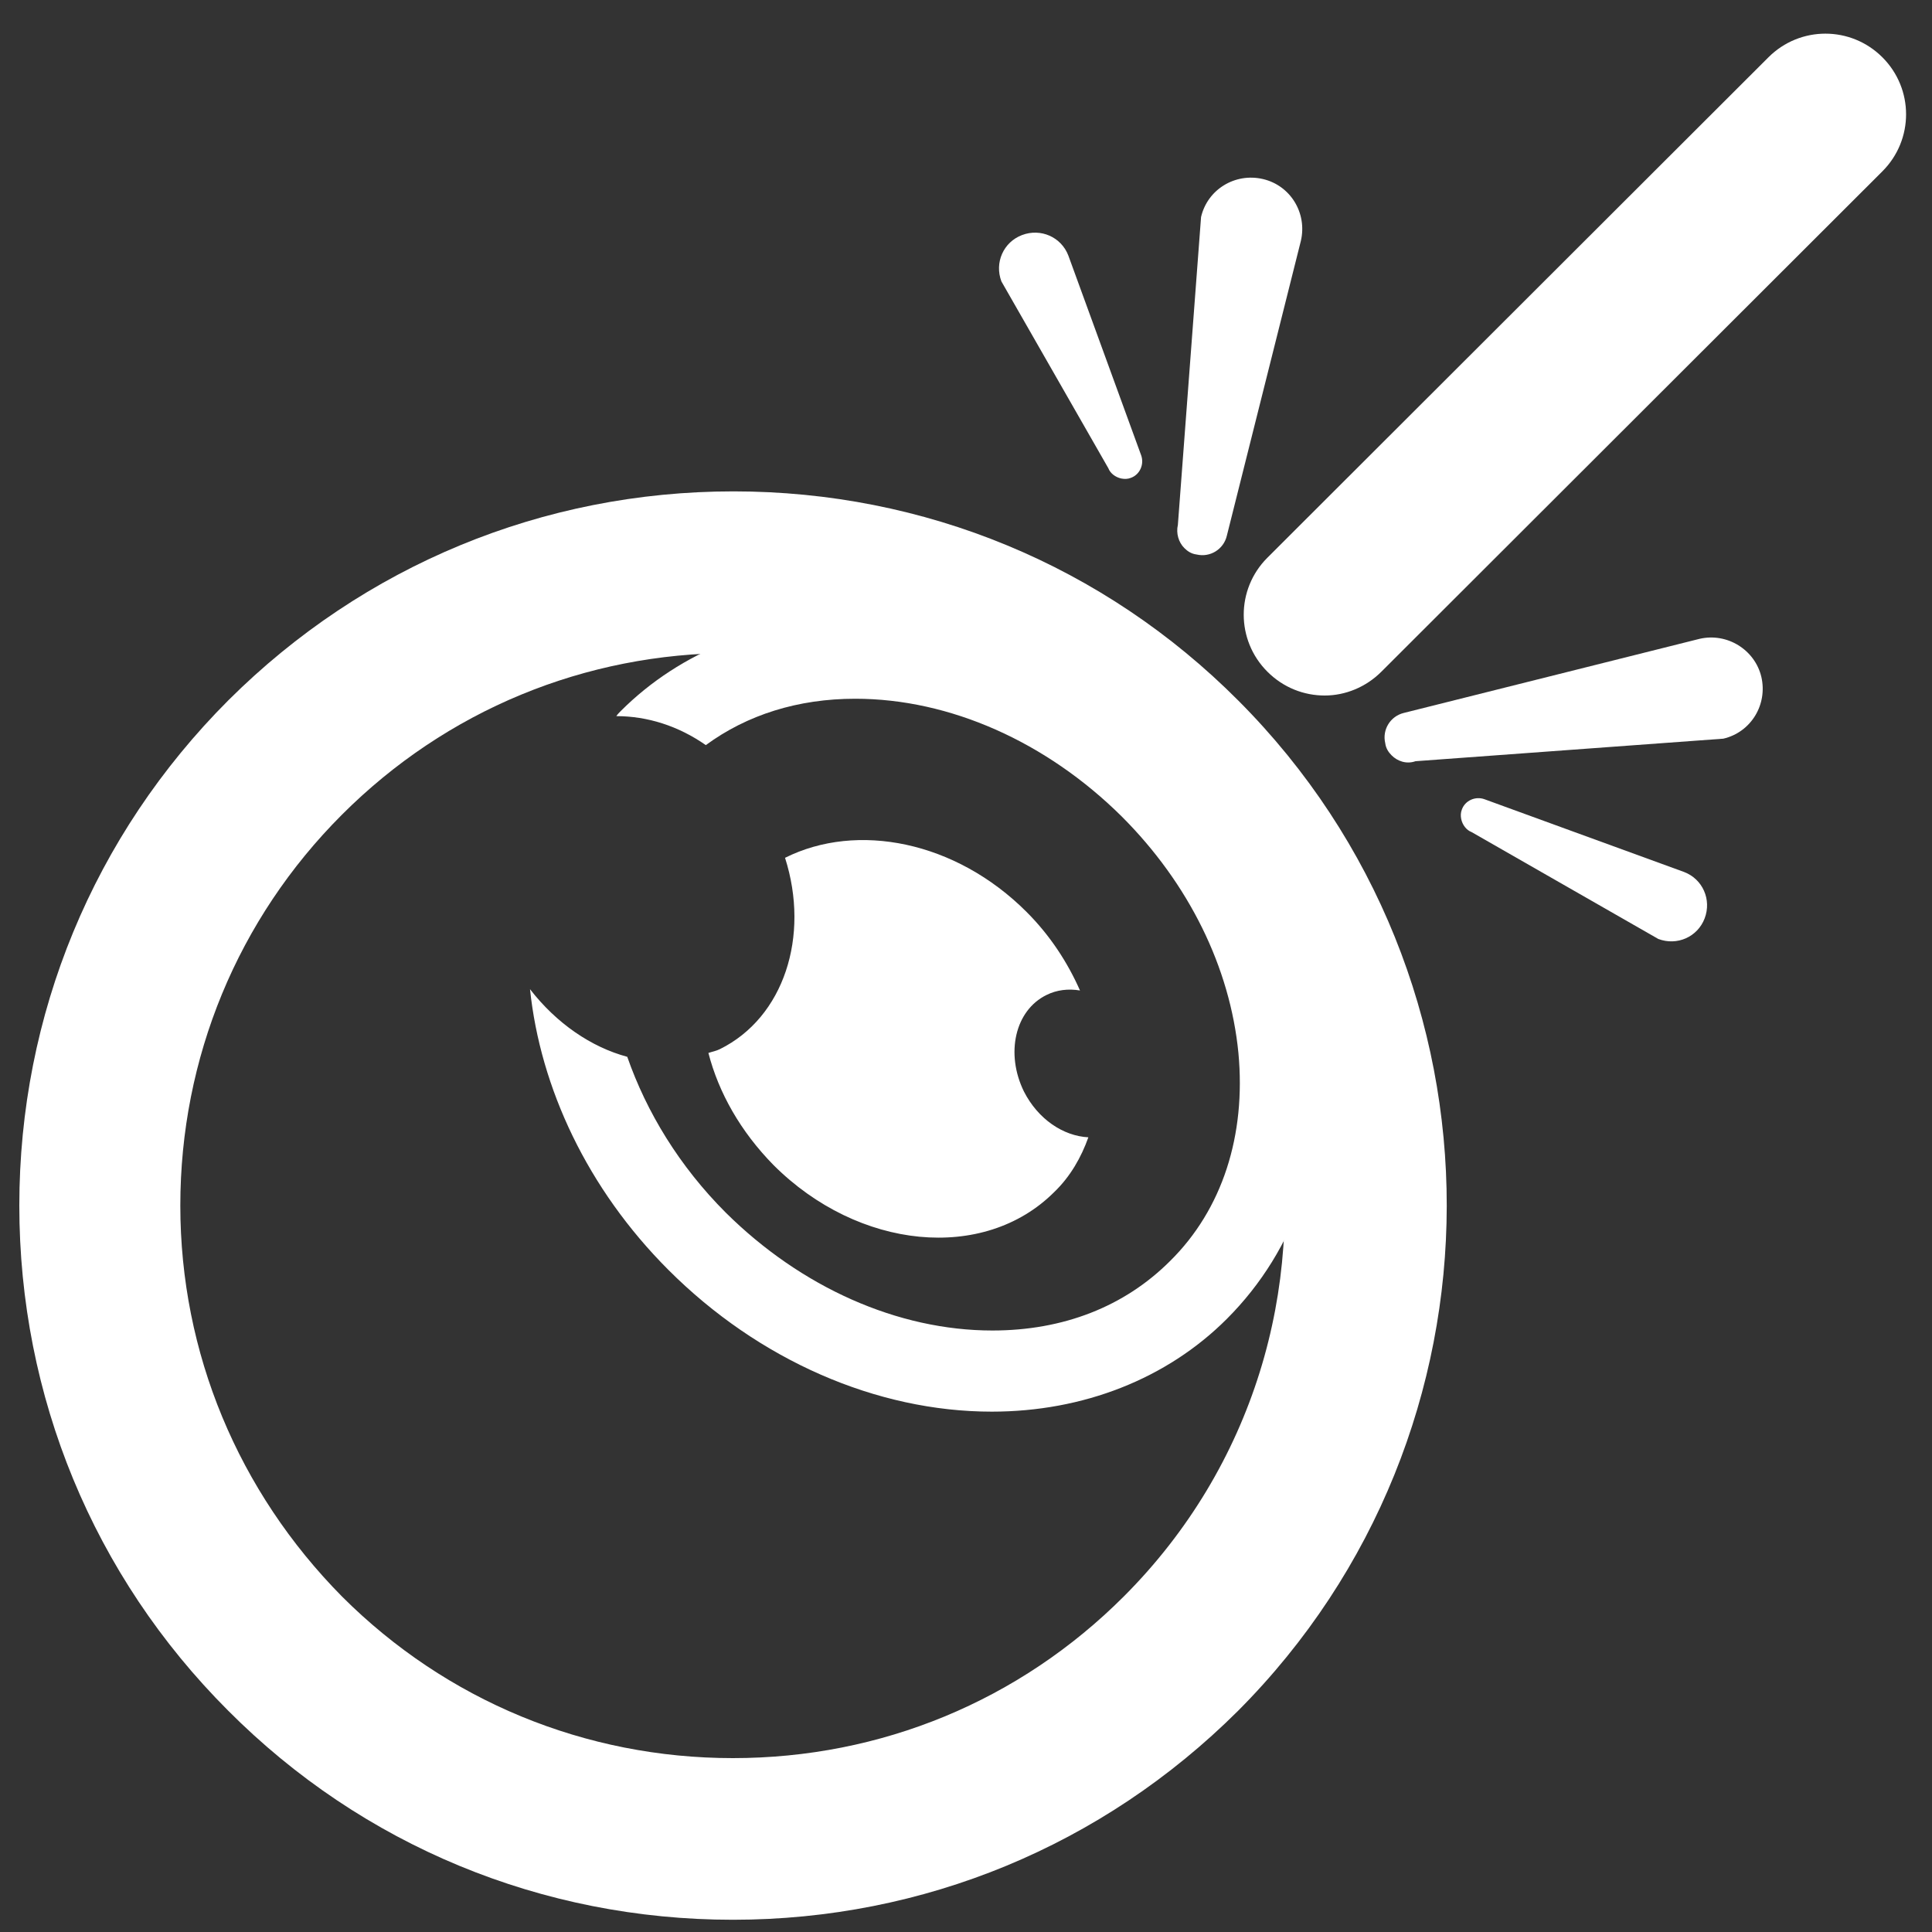
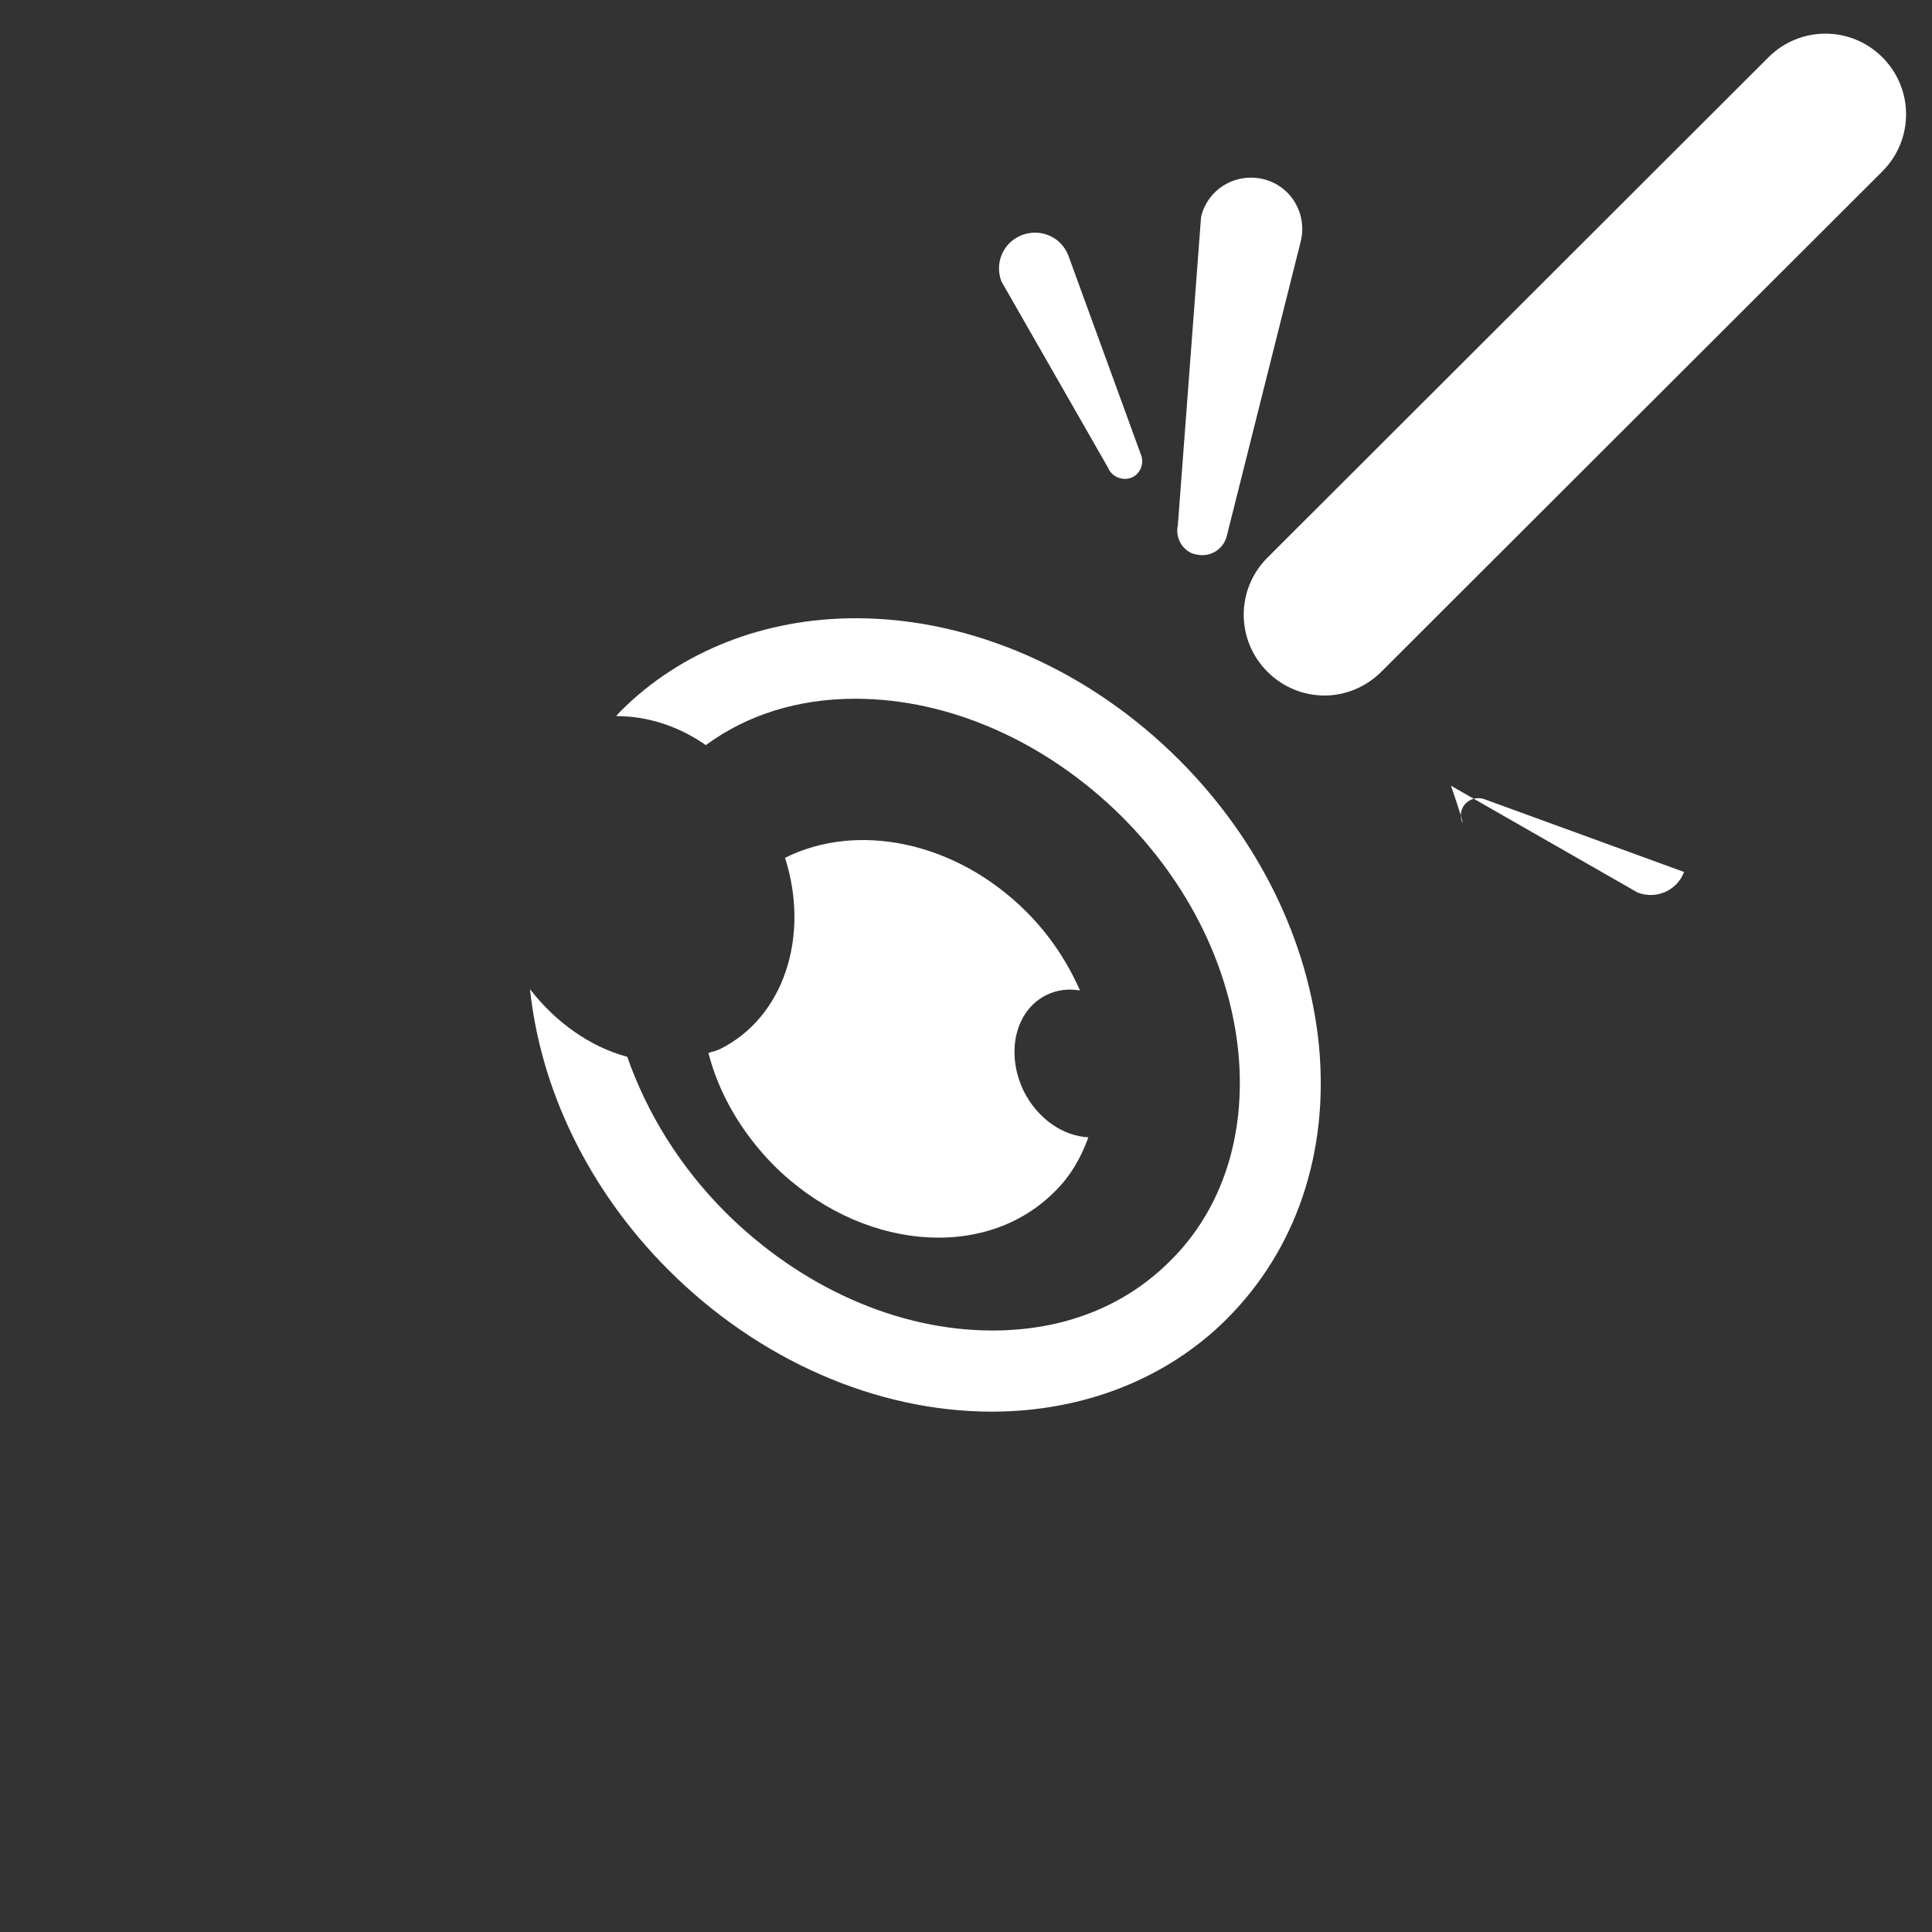
<svg xmlns="http://www.w3.org/2000/svg" version="1.1" id="Layer_1" x="0px" y="0px" viewBox="0 0 300 300" style="enable-background:new 0 0 300 300;" xml:space="preserve">
  <rect x="0" y="0" width="300" height="300" fill="#333333" stroke="none" />
  <style type="text/css">
	.st0{fill:#FFFFFF;}
</style>
  <g>
-     <path class="st0" d="M192.3,108.8c-20.9-21-48.8-32.5-78.4-32.5c-29.6,0-57.4,11.5-78.4,32.4C14.5,129.7,3,157.6,3,187.2   c0,29.6,11.5,57.5,32.4,78.4c20.9,21,48.8,32.5,78.4,32.5c29.6,0,57.4-11.5,78.4-32.4C235.4,222.4,235.5,152.1,192.3,108.8z    M174.5,247.9c-16.2,16.2-37.7,25.1-60.7,25.1c-22.9,0-44.5-8.9-60.7-25.1C37,231.6,28,210.1,28,187.2c0-22.9,8.9-44.5,25.1-60.7   c16.2-16.2,37.7-25.1,60.7-25.1c4.6,0,9.1,0.5,13.6,1.2c17.1-1.8,36.4,5,51.2,19.9c14.9,14.9,21.7,34.2,19.8,51.3   C202.6,200,194.7,227.7,174.5,247.9z" />
    <path class="st0" d="M205.7,108c-3.2,0-6.4-1.2-8.9-3.7c-4.9-4.9-4.9-12.8,0-17.7l77.8-77.7c4.9-4.9,12.8-4.9,17.7,0   c4.9,4.9,4.9,12.8,0,17.7l-77.8,77.7C212.1,106.7,208.9,108,205.7,108z" />
-     <path class="st0" d="M216.1,117.3c-0.5-0.5-0.9-1.1-1-1.9c-0.5-2.1,0.8-4.2,2.9-4.7l45.9-11.5c4.3-1,8.6,1.7,9.6,5.9   c1,4.3-1.6,8.6-5.9,9.6l-47.8,3.5C218.4,118.7,217,118.2,216.1,117.3z" />
-     <path class="st0" d="M226.9,127.2c-0.1-0.5-0.1-1,0.1-1.5c0.5-1.4,2.1-2.1,3.5-1.6l31,11.3c2.9,1.1,4.3,4.3,3.2,7.2   c-1.1,2.9-4.3,4.3-7.2,3.2l-29-16.6C227.7,128.9,227.1,128.1,226.9,127.2z" />
+     <path class="st0" d="M226.9,127.2c-0.1-0.5-0.1-1,0.1-1.5c0.5-1.4,2.1-2.1,3.5-1.6l31,11.3c-1.1,2.9-4.3,4.3-7.2,3.2l-29-16.6C227.7,128.9,227.1,128.1,226.9,127.2z" />
    <path class="st0" d="M183.9,85.1c0.5,0.5,1.1,0.9,1.9,1c2.1,0.5,4.2-0.8,4.7-2.9L202,37.4c1-4.3-1.6-8.6-5.9-9.6   c-4.3-1-8.6,1.6-9.6,5.9l-3.6,47.8C182.6,82.8,183,84.2,183.9,85.1z" />
    <path class="st0" d="M174.1,74.3c0.5,0.1,1,0.1,1.5-0.1c1.4-0.5,2.1-2.1,1.6-3.5l-11.3-31c-1.1-2.9-4.3-4.3-7.2-3.2   c-2.9,1.1-4.3,4.3-3.2,7.2l16.6,29C172.4,73.5,173.2,74.1,174.1,74.3z" />
    <path class="st0" d="M204.8,162.3c-1.6-16.1-9.3-31.9-21.7-44.3c-14-14-32.3-22-50.2-22c-14.2,0-27.2,5.1-36.5,14.4   c-0.2,0.2-0.5,0.5-0.7,0.8c4.8,0,9.6,1.5,13.9,4.5c6.4-4.7,14.3-7.2,23.2-7.2c14.7,0,29.7,6.7,41.4,18.3   c10.4,10.4,16.8,23.4,18.1,36.7c1.2,12.8-2.5,24.3-10.6,32.3c-7.1,7.1-16.6,10.8-27.6,10.8c-14.7,0-29.7-6.7-41.4-18.3   c-7.2-7.2-12.3-15.6-15.3-24.2c-5.6-1.5-11-5.2-15.1-10.5c1.6,15.3,8.9,31,21.5,43.6c14,14,32.3,22,50.2,22   c14.2,0,27.2-5.1,36.5-14.4C201.3,194,206.4,178.9,204.8,162.3z M111.8,162.9c-0.6,0.3-1.2,0.4-1.8,0.6c1.6,6.2,5,12.2,10.1,17.4   c13.2,13.2,32.7,15.1,43.6,4.2c2.5-2.4,4.2-5.4,5.3-8.5c-3.9-0.2-7.8-2.8-10-7.1c-2.9-5.9-1.4-12.6,3.5-15c1.6-0.8,3.4-1,5.2-0.7   c-1.9-4.3-4.6-8.5-8.3-12.2c-11-11-26.3-14-37.5-8.4C125.8,145.4,121.7,158,111.8,162.9z" />
  </g>
</svg>